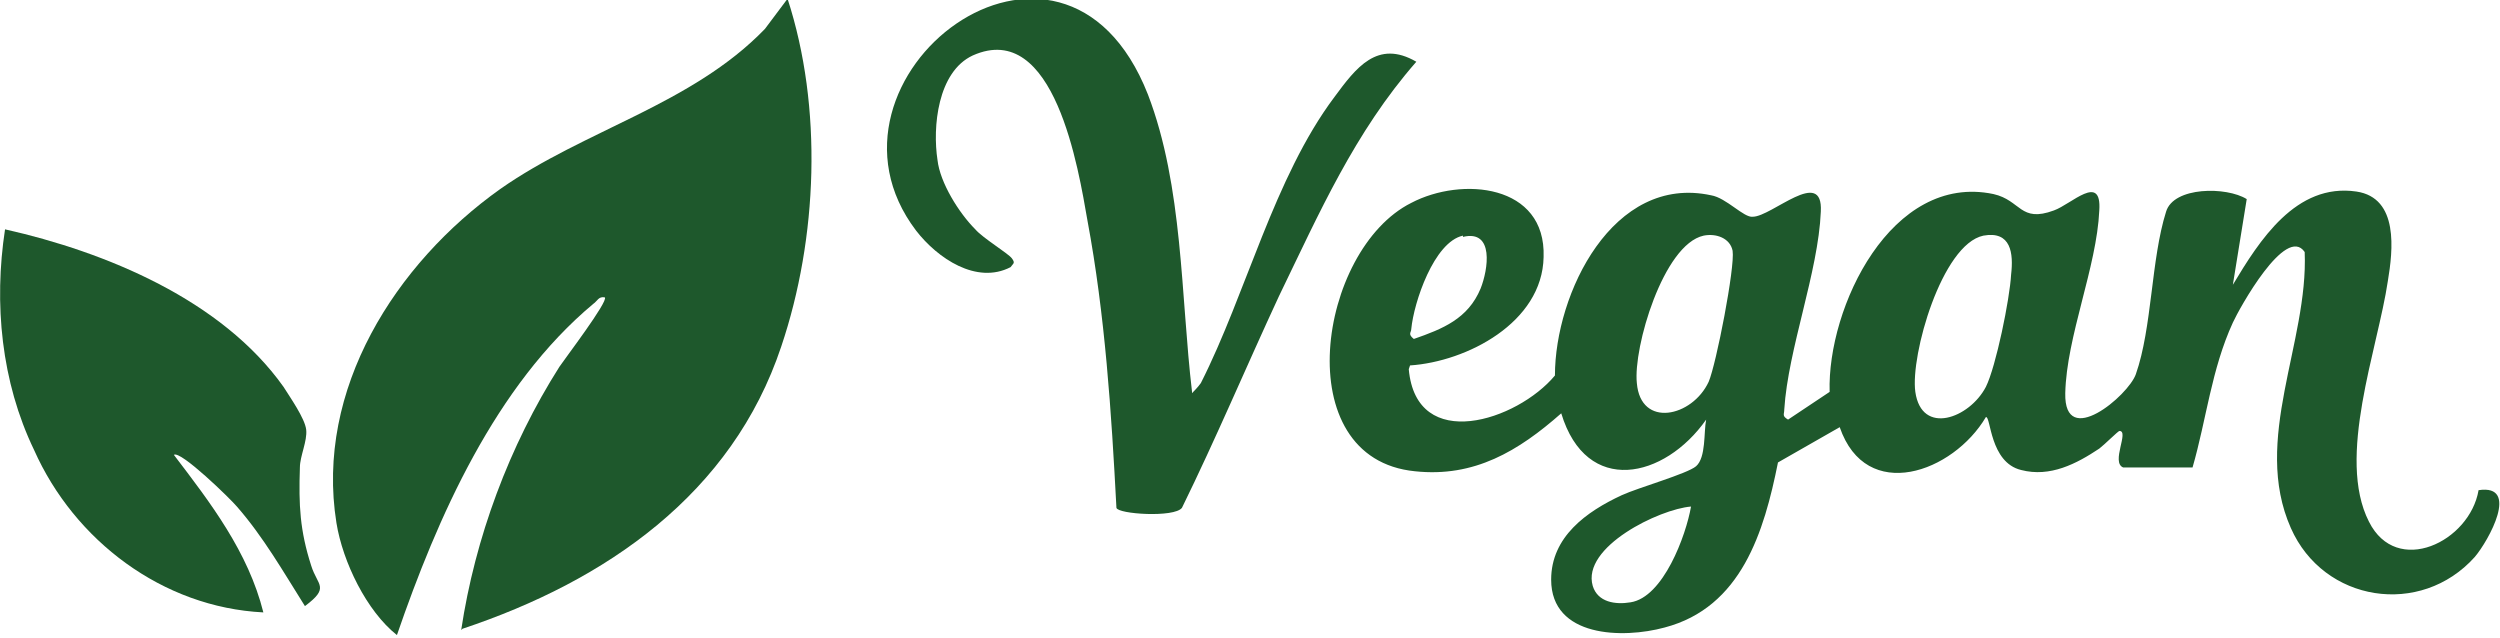
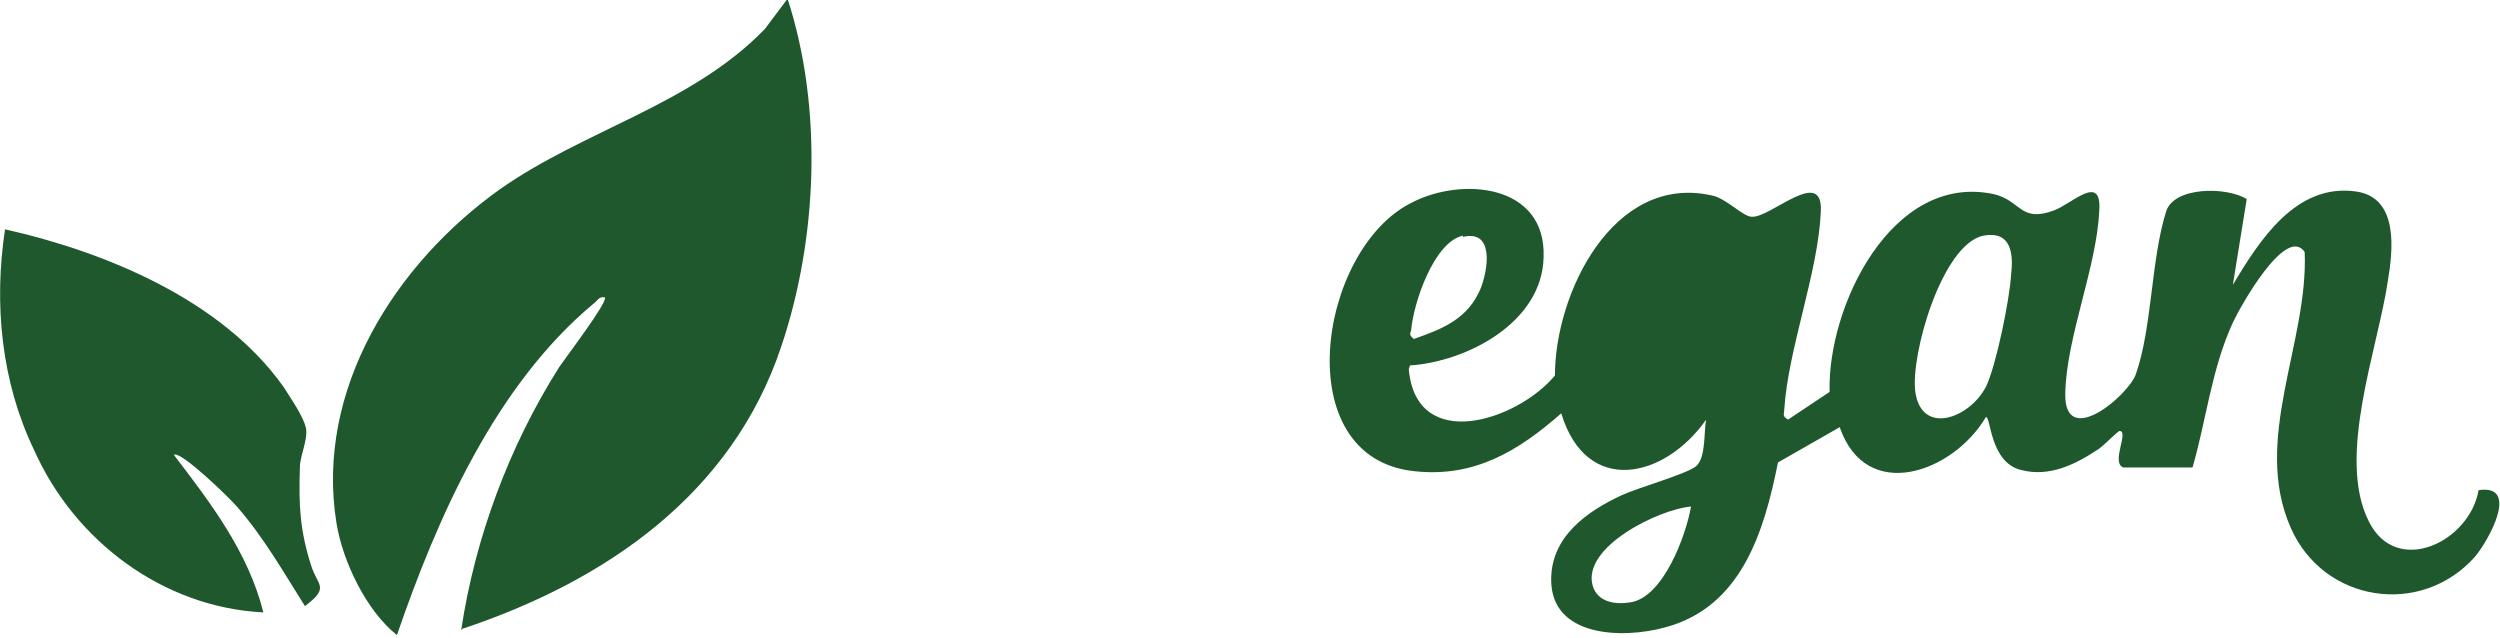
<svg xmlns="http://www.w3.org/2000/svg" id="Layer_2" data-name="Layer 2" viewBox="0 0 19.84 5.06">
  <defs>
    <style> .cls-1 { fill: #1e582c; } </style>
  </defs>
  <g id="Layer_1-2" data-name="Layer 1">
    <g>
-       <path class="cls-1" d="M11.18,2.93c.06.67.86.41,1.16.05,0-.65.46-1.6,1.24-1.43.12.02.26.18.33.17.15,0,.56-.4.54-.04-.02.48-.26,1.09-.29,1.57,0,.04-.02.05.03.08l.33-.22c-.02-.67.49-1.74,1.3-1.57.22.05.21.23.48.13.14-.05.38-.3.36,0-.02.45-.26,1-.27,1.45s.5.02.56-.15c.13-.37.12-.91.24-1.29.06-.2.48-.2.64-.1l-.11.68c.21-.35.5-.81.98-.74.34.05.29.47.25.71-.08.54-.41,1.4-.15,1.91.22.44.8.16.87-.25.33-.05.08.4-.03.53-.43.48-1.2.36-1.46-.23-.31-.7.14-1.47.11-2.19-.15-.22-.52.45-.57.56-.17.37-.21.77-.32,1.15h-.55c-.1-.04.05-.29-.03-.29-.01,0-.12.11-.16.14-.18.12-.39.23-.62.17-.25-.06-.24-.43-.28-.42-.26.44-.95.69-1.16.08l-.49.28c-.11.55-.29,1.15-.9,1.31-.33.09-.9.08-.9-.38,0-.34.28-.54.56-.67.13-.06.52-.17.59-.23.08-.07.06-.27.08-.37-.33.47-.95.61-1.15-.05-.34.3-.69.51-1.16.46-1.02-.1-.77-1.76-.03-2.13.4-.21,1.07-.15,1.05.43-.01.52-.61.83-1.06.86ZM11.61,1.87c-.23.05-.39.53-.41.74,0,.03-.03.04.02.08.23-.08.43-.16.53-.4.06-.15.11-.47-.14-.41ZM13.52,1.87c-.32.07-.56.89-.53,1.17.03.36.44.27.57-.01.06-.14.21-.91.19-1.04-.02-.1-.13-.14-.23-.12ZM15.74,1.87c-.33.07-.58.95-.54,1.24.05.35.43.21.56-.04.08-.16.19-.7.2-.89.02-.17,0-.35-.22-.31ZM13.42,4.02c-.25.02-.87.32-.78.63.04.13.18.15.3.13.26-.04.44-.53.48-.76Z" />
-       <path class="cls-1" d="M9.46,3.12s.05-.05.07-.08c.36-.71.58-1.63,1.06-2.27.17-.23.34-.46.65-.28-.49.56-.77,1.2-1.09,1.86-.26.56-.5,1.13-.77,1.68-.06.08-.51.05-.52,0-.04-.76-.09-1.53-.23-2.28-.07-.4-.26-1.6-.91-1.31-.28.13-.32.57-.28.83.02.18.17.42.3.55.06.07.26.19.29.23.03.04.01.04-.01.07-.27.14-.58-.07-.75-.29-.92-1.21,1.16-2.81,1.84-1.08.28.73.26,1.6.35,2.36Z" />
+       <path class="cls-1" d="M11.18,2.93c.06.67.86.41,1.16.05,0-.65.46-1.6,1.24-1.43.12.02.26.18.33.17.15,0,.56-.4.54-.04-.02.48-.26,1.09-.29,1.57,0,.04-.02.05.03.08l.33-.22c-.02-.67.49-1.74,1.3-1.57.22.05.21.23.48.13.14-.05.38-.3.36,0-.02.45-.26,1-.27,1.45s.5.02.56-.15c.13-.37.12-.91.24-1.29.06-.2.48-.2.64-.1l-.11.68c.21-.35.5-.81.98-.74.34.05.29.47.25.71-.08.54-.41,1.4-.15,1.91.22.44.8.16.87-.25.33-.05.08.4-.03.53-.43.48-1.2.36-1.46-.23-.31-.7.14-1.47.11-2.19-.15-.22-.52.45-.57.56-.17.37-.21.77-.32,1.15h-.55c-.1-.04.05-.29-.03-.29-.01,0-.12.11-.16.14-.18.12-.39.23-.62.17-.25-.06-.24-.43-.28-.42-.26.44-.95.69-1.16.08l-.49.28c-.11.55-.29,1.15-.9,1.31-.33.09-.9.08-.9-.38,0-.34.28-.54.56-.67.13-.06.52-.17.59-.23.08-.07.06-.27.08-.37-.33.47-.95.61-1.15-.05-.34.3-.69.51-1.16.46-1.02-.1-.77-1.76-.03-2.13.4-.21,1.07-.15,1.05.43-.01.52-.61.83-1.06.86ZM11.61,1.87c-.23.05-.39.53-.41.74,0,.03-.03.04.02.08.23-.08.43-.16.53-.4.06-.15.11-.47-.14-.41ZM13.52,1.87ZM15.74,1.87c-.33.07-.58.95-.54,1.24.05.35.43.21.56-.04.08-.16.19-.7.2-.89.02-.17,0-.35-.22-.31ZM13.42,4.02c-.25.02-.87.32-.78.63.04.13.18.15.3.13.26-.04.44-.53.48-.76Z" />
      <g>
        <path class="cls-1" d="M3.66,5c.11-.73.38-1.46.78-2.09.04-.06.39-.52.36-.55-.05-.01-.06.03-.09.05-.78.65-1.24,1.7-1.56,2.63-.24-.19-.43-.58-.48-.89-.17-1.06.47-2.06,1.3-2.65.67-.47,1.52-.67,2.1-1.27l.18-.24c.28.86.24,1.9-.05,2.76-.39,1.17-1.39,1.86-2.53,2.24Z" />
        <path class="cls-1" d="M1.38,3.61c.29.38.59.77.71,1.25-.8-.04-1.5-.57-1.82-1.29C.01,3.03-.05,2.41.04,1.82c.8.18,1.72.56,2.21,1.25.05.08.17.25.18.34s-.05.21-.05.3c-.01.3,0,.5.09.78.05.16.15.17-.05.32-.17-.27-.33-.55-.54-.79-.05-.06-.45-.45-.5-.41Z" />
      </g>
    </g>
  </g>
</svg>